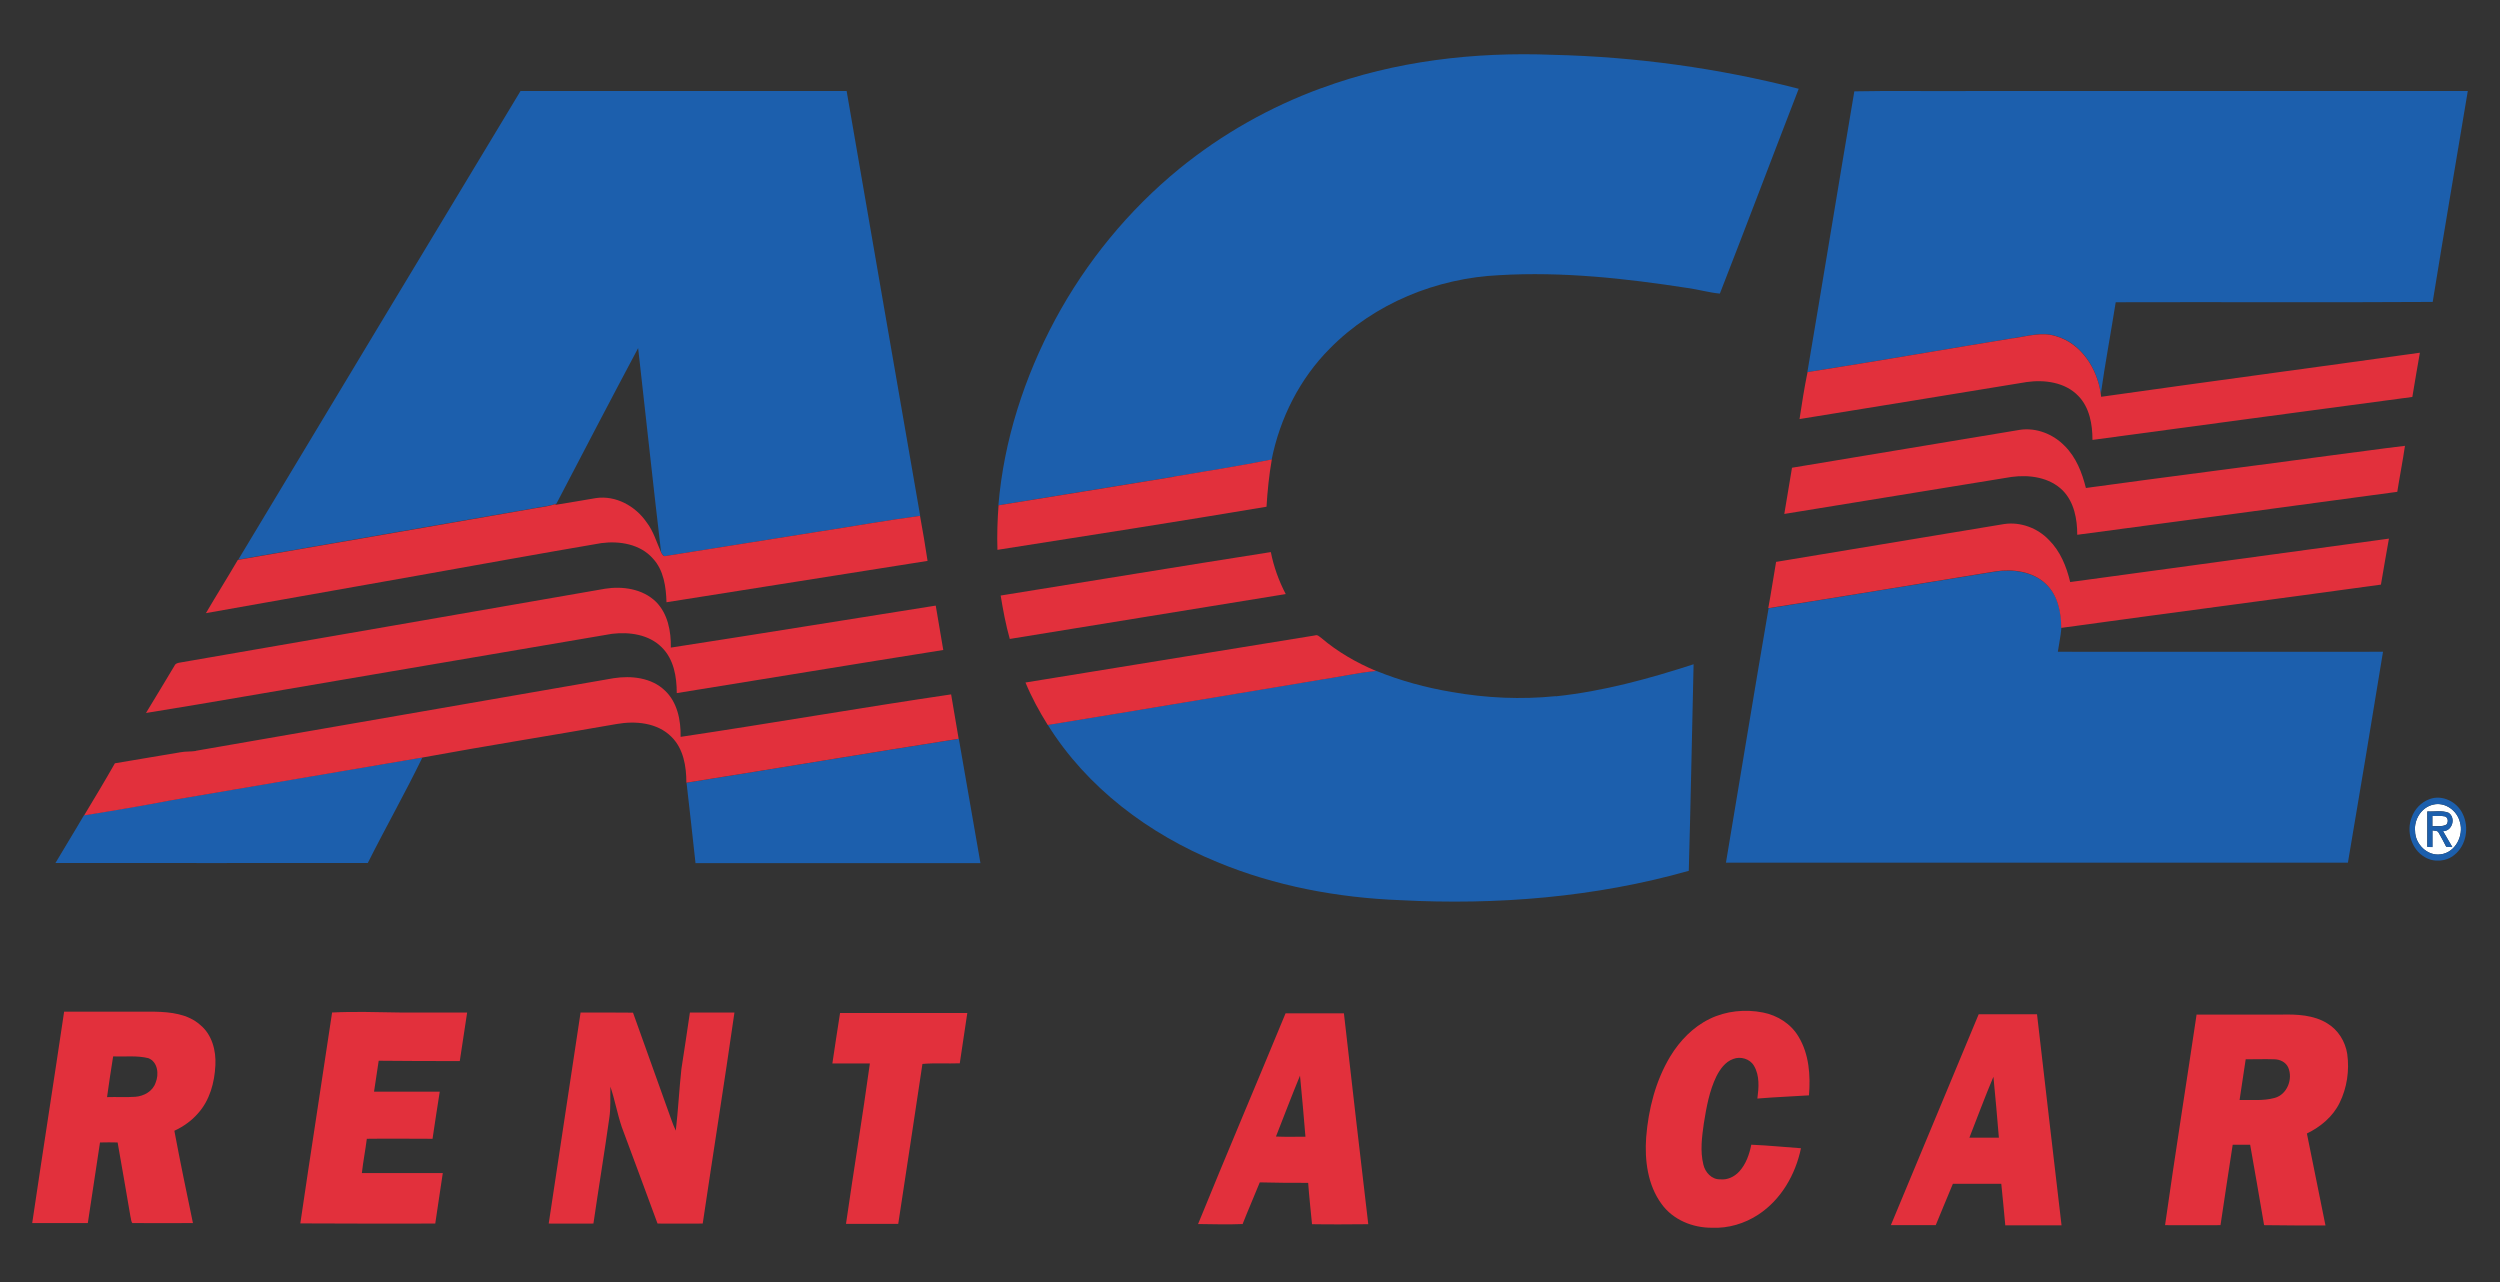
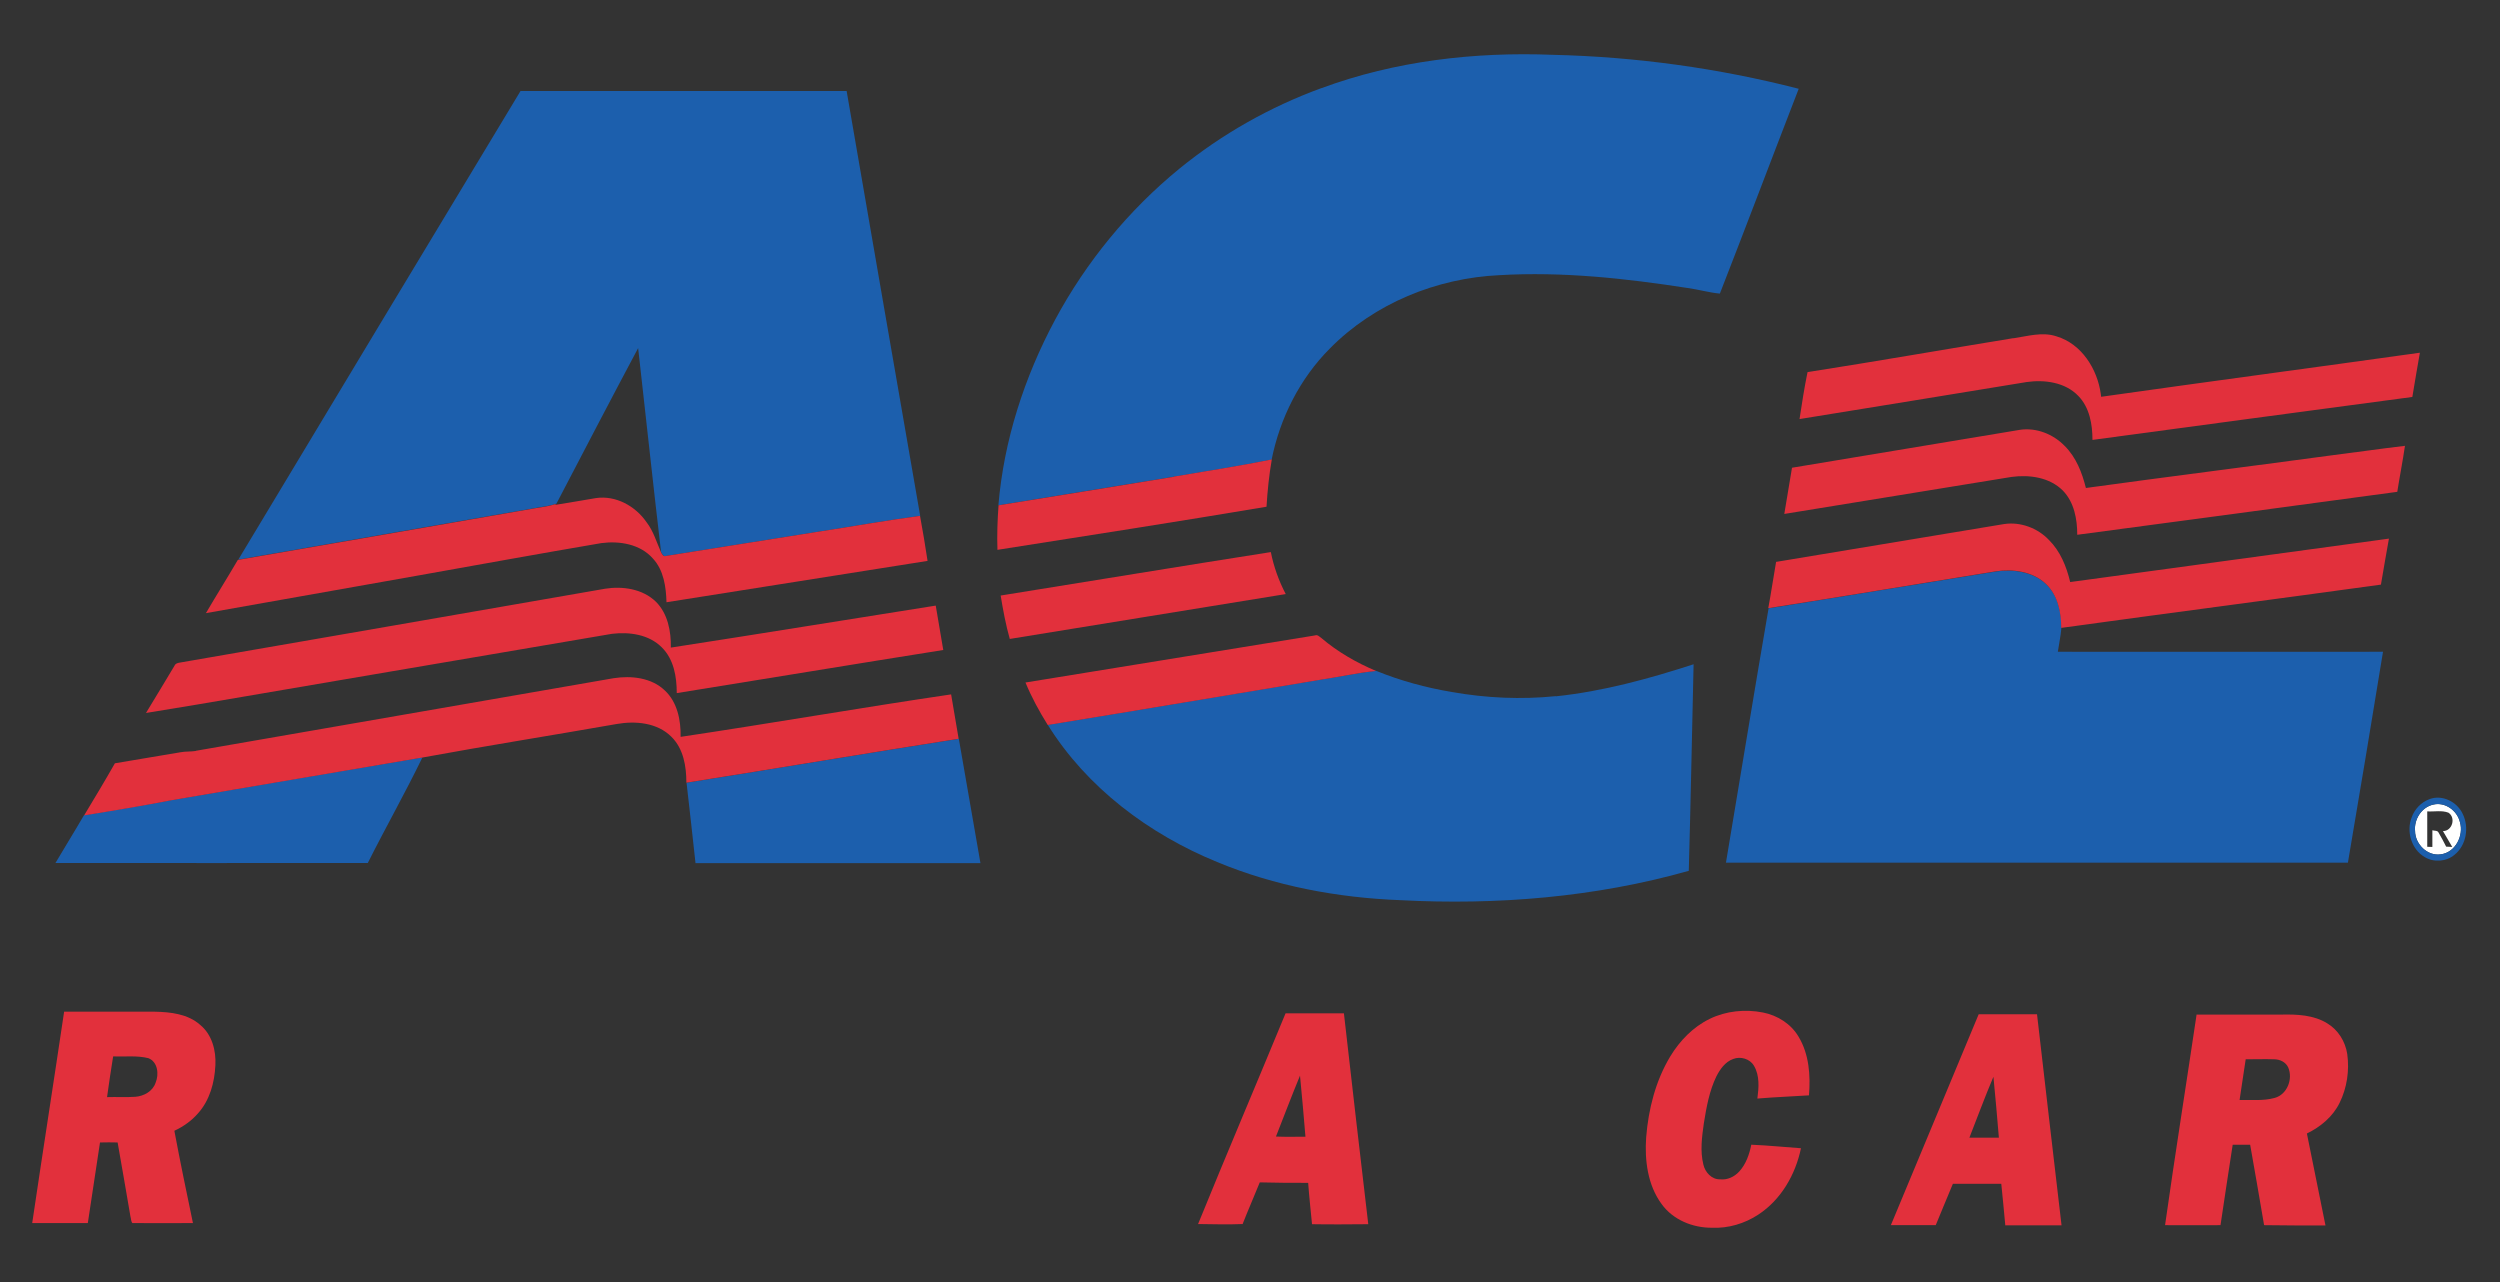
<svg xmlns="http://www.w3.org/2000/svg" id="Capa_2" data-name="Capa 2" viewBox="0 0 156 80">
  <rect x="0" y="0" width="156" height="80" fill="#333333" stroke="none" />
  <defs>
    <style>
      .cls-1 {
        fill: none;
      }

      .cls-2 {
        fill: #fff;
      }

      .cls-3 {
        fill: #e2303c;
      }

      .cls-4 {
        fill: #1c5fad;
      }
    </style>
  </defs>
  <g id="Capa_1-2" data-name="Capa 1">
    <g>
      <g>
        <g>
          <path class="cls-2" d="m151.82,50.21c.75-.19,1.51.37,1.68,1.09.25.84-.28,1.89-1.19,2.01-.84.13-1.61-.64-1.61-1.46-.07-.72.4-1.47,1.12-1.64Zm-.36.43c0,.73,0,1.46,0,2.2.08,0,.24.01.32.01,0-.35,0-.7,0-1.04.13.04.33,0,.39.15.17.28.32.58.47.87.1,0,.29.02.38.02-.19-.33-.38-.66-.58-.99.59,0,.82-.84.34-1.15-.42-.16-.89-.05-1.33-.08Z" />
-           <path class="cls-2" d="m151.78,50.91c.26,0,.53-.02.79.03.21.08.21.36.09.51-.27.15-.59.08-.88.1,0-.22,0-.43,0-.65Z" />
        </g>
        <g>
          <path class="cls-4" d="m82.46,5.5c4.6-1.7,9.55-2.27,14.42-2.08,5.18.12,10.34.83,15.36,2.12-1.65,4.26-3.26,8.53-4.92,12.78-.67-.06-1.35-.26-2.02-.35-3.88-.6-7.81-1.03-11.73-.8-3.92.18-7.81,1.76-10.58,4.57-1.88,1.88-3.12,4.35-3.64,6.94-2.03.41-4.07.72-6.11,1.07-3.65.6-7.29,1.19-10.94,1.78.34-4.05,1.62-8,3.54-11.58,1.94-3.61,4.59-6.84,7.76-9.43,2.64-2.15,5.65-3.85,8.85-5.02Z" />
          <path class="cls-4" d="m14.87,34.92c5.86-9.75,11.73-19.5,17.61-29.24,6.78,0,13.56,0,20.35,0,1.52,8.84,3.06,17.67,4.59,26.51-2.11.28-4.2.66-6.3.98-3.18.5-6.37,1.02-9.55,1.52-.18.07-.26-.13-.32-.25-.5-4.24-.95-8.48-1.43-12.72-1.72,3.23-3.41,6.47-5.1,9.71-.41.14-.84.19-1.26.26-6.19,1.08-12.39,2.15-18.58,3.23Z" />
-           <path class="cls-4" d="m115.71,5.7c2.37-.05,4.74,0,7.11-.02,10.39,0,20.78,0,31.17,0-.73,4.39-1.48,8.77-2.19,13.16-6.59.04-13.19,0-19.78.02-.3,1.91-.66,3.81-.93,5.72-.21-1.55-1.19-3.14-2.76-3.6-.89-.3-1.81,0-2.7.12-4.28.7-8.56,1.45-12.85,2.12.99-5.84,1.94-11.68,2.93-17.52Z" />
          <path class="cls-4" d="m124.55,35.66c1.08-.15,2.29.01,3.12.78.74.7.97,1.77.96,2.75-.04.5-.15.98-.22,1.48,6.76.01,13.53,0,20.29,0-.71,4.39-1.45,8.78-2.19,13.16-12.94,0-25.87,0-38.81,0,.89-5.29,1.75-10.59,2.66-15.87,4.74-.75,9.47-1.54,14.2-2.3Z" />
          <path class="cls-4" d="m97.09,43.45c2.93-.31,5.79-1.09,8.59-2-.1,4.3-.18,8.59-.3,12.89-5.84,1.65-11.96,2.15-18.01,1.83-3.9-.15-7.81-.88-11.42-2.38-4.25-1.74-8.12-4.63-10.57-8.56,5.67-.92,11.34-1.88,17-2.82,1.17-.17,2.32-.43,3.49-.55,1.52.62,3.11,1.05,4.72,1.32,2.14.38,4.33.48,6.49.26Z" />
          <path class="cls-4" d="m42.84,48.84c5.66-.9,11.32-1.85,16.99-2.74.45,2.59.9,5.18,1.35,7.76-5.93,0-11.85,0-17.78,0-.18-1.67-.37-3.35-.56-5.02Z" />
          <path class="cls-4" d="m10.73,49.92c5.21-.89,10.42-1.78,15.63-2.66-1.08,2.23-2.3,4.38-3.41,6.59-6.5.01-12.99,0-19.49,0,.59-1,1.2-1.98,1.78-2.98,1.83-.3,3.66-.6,5.48-.95Z" />
          <path class="cls-4" d="m151.59,49.87c.8-.31,1.73.16,2.08.91.42.84.23,1.97-.51,2.56-.51.43-1.29.49-1.86.14-.83-.48-1.16-1.61-.81-2.48.18-.51.59-.94,1.1-1.13Zm.23.34c-.72.17-1.19.92-1.12,1.64,0,.82.77,1.59,1.61,1.46.91-.12,1.44-1.17,1.19-2.01-.17-.72-.93-1.28-1.68-1.09Z" />
-           <path class="cls-4" d="m151.46,50.64c.44.02.91-.08,1.33.08.48.31.24,1.14-.34,1.15.19.33.39.66.58.99-.1,0-.29-.02-.38-.02-.16-.29-.3-.59-.47-.87-.07-.16-.26-.12-.39-.15,0,.35,0,.7,0,1.04-.08,0-.24-.01-.32-.01,0-.73,0-1.47,0-2.2Zm.32.27c0,.22,0,.43,0,.65.29-.02.61.05.88-.1.12-.16.12-.43-.09-.51-.26-.06-.53-.03-.79-.03Z" />
        </g>
        <g>
          <path class="cls-3" d="m125.63,21.11c.89-.13,1.81-.42,2.7-.12,1.57.47,2.55,2.05,2.76,3.6,0,.04.01.13.02.17,6.63-.94,13.26-1.82,19.89-2.75-.16.92-.32,1.84-.47,2.76-6.65.89-13.31,1.78-19.96,2.68,0-.97-.18-2.02-.88-2.74-.82-.86-2.11-1.03-3.23-.87-4.72.78-9.44,1.54-14.17,2.31.15-.98.3-1.96.5-2.93,4.29-.67,8.57-1.42,12.85-2.12Z" />
          <path class="cls-3" d="m111.8,29.19c4.75-.79,9.5-1.58,14.25-2.37,1.02-.15,2.07.27,2.78,1,.72.71,1.09,1.67,1.33,2.63,5.01-.69,10.03-1.32,15.05-2,1.62-.2,3.23-.44,4.86-.63-.14.96-.33,1.91-.48,2.87-6.66.91-13.31,1.79-19.97,2.68,0-.98-.19-2.03-.9-2.76-.83-.83-2.09-1-3.2-.85-4.73.77-9.45,1.54-14.18,2.31.16-.96.32-1.92.48-2.88Z" />
          <path class="cls-3" d="m73.25,29.74c2.04-.35,4.08-.66,6.11-1.07-.17.98-.27,1.96-.33,2.95-5.59.94-11.19,1.81-16.79,2.69-.03-.93,0-1.86.07-2.78,3.65-.59,7.3-1.18,10.94-1.78Z" />
          <path class="cls-3" d="m34.68,31.5c.83-.14,1.67-.27,2.51-.42,1.24-.18,2.46.5,3.15,1.5.43.55.62,1.23.9,1.86.06.12.14.32.32.25,3.18-.5,6.37-1.02,9.55-1.52,2.1-.32,4.19-.7,6.3-.98.17.93.33,1.87.47,2.81-5.43.87-10.86,1.71-16.29,2.58-.03-.96-.17-2-.85-2.73-.79-.9-2.08-1.11-3.22-.96-3.81.65-7.61,1.34-11.42,2.02-4.41.78-8.83,1.56-13.25,2.35.65-1.11,1.34-2.21,1.99-3.32,6.2-1.07,12.39-2.15,18.58-3.23.42-.07.85-.12,1.26-.26l-.03.06Z" />
          <path class="cls-3" d="m110.84,35.06c4.74-.79,9.48-1.57,14.22-2.36,1.02-.15,2.09.25,2.79.99.71.7,1.1,1.66,1.33,2.63,6.63-.91,13.26-1.8,19.89-2.71-.18.96-.33,1.92-.5,2.87-6.65.92-13.3,1.78-19.95,2.7,0-.98-.22-2.05-.96-2.75-.82-.77-2.04-.94-3.12-.78-4.73.76-9.46,1.56-14.2,2.3.18-.96.32-1.93.49-2.9Z" />
          <path class="cls-3" d="m62.45,37.16c5.62-.9,11.23-1.83,16.85-2.71.18.91.5,1.8.93,2.62-5.74.94-11.48,1.86-17.22,2.8-.25-.89-.42-1.8-.57-2.72Z" />
          <path class="cls-3" d="m37.73,36.74c1.11-.18,2.37,0,3.2.81.74.74.95,1.84.93,2.86,5.51-.85,11.02-1.75,16.53-2.62.15.92.32,1.85.47,2.77-5.55.88-11.09,1.8-16.63,2.69,0-1.01-.18-2.11-.93-2.85-.8-.81-2.02-.98-3.11-.85-5.54.94-11.07,1.89-16.61,2.83-4.16.7-8.31,1.44-12.47,2.11.6-.98,1.19-1.97,1.78-2.95.05-.13.19-.17.31-.19,8.85-1.53,17.69-3.07,26.54-4.61Z" />
          <path class="cls-3" d="m63.98,42.59c6.03-.98,12.05-1.96,18.08-2.94.16-.06.27.08.39.16,1.02.87,2.19,1.54,3.42,2.06-1.17.11-2.33.38-3.49.55-5.67.94-11.33,1.9-17,2.82-.53-.85-1.01-1.73-1.39-2.65Z" />
          <path class="cls-3" d="m12.22,46.85c8.69-1.51,17.38-3.02,26.07-4.53,1.1-.17,2.36-.04,3.2.77.78.73,1,1.86.98,2.89,5.63-.84,11.25-1.82,16.88-2.65.15.92.31,1.84.47,2.77-5.66.89-11.32,1.84-16.99,2.74,0-1.02-.18-2.12-.93-2.86-.88-.89-2.25-1.01-3.43-.8-4.04.71-8.08,1.35-12.11,2.09-5.21.88-10.42,1.78-15.63,2.66-1.82.35-3.65.66-5.48.95.65-1.08,1.3-2.16,1.92-3.25,1.36-.24,2.74-.45,4.1-.69.31-.06.64-.03.95-.08Z" />
          <path class="cls-3" d="m106.68,63.58c1.02-.5,2.22-.62,3.33-.4.91.18,1.75.71,2.22,1.51.66,1.09.75,2.42.65,3.66-1.07.07-2.15.11-3.22.2.09-.68.15-1.43-.21-2.04-.25-.44-.84-.61-1.3-.43-.5.18-.82.64-1.05,1.09-.44.91-.62,1.93-.78,2.92-.12.85-.24,1.73-.03,2.58.11.48.52.94,1.05.92.45.05.89-.16,1.19-.49.42-.46.63-1.07.75-1.67,1.03.04,2.06.15,3.1.22-.34,1.64-1.24,3.21-2.66,4.14-.85.56-1.88.87-2.9.82-1.19.01-2.42-.49-3.13-1.47-.88-1.19-1.07-2.74-.97-4.17.14-1.76.59-3.54,1.51-5.06.59-.97,1.42-1.83,2.45-2.33Z" />
          <path class="cls-3" d="m4,63.13c1.89,0,3.78,0,5.66,0,.99.02,2.07.14,2.84.83.73.6.99,1.6.94,2.51-.05,1.08-.35,2.19-1.09,3.01-.4.46-.91.82-1.47,1.08.36,1.92.76,3.84,1.16,5.76-1.26,0-2.52.01-3.78,0-.09-.11-.08-.28-.12-.41-.26-1.54-.53-3.08-.8-4.62-.37-.01-.73-.01-1.1,0-.25,1.68-.5,3.35-.76,5.03-1.16,0-2.31,0-3.47,0,.65-4.4,1.34-8.79,1.99-13.18Zm3.06,2.79c-.13.85-.27,1.69-.38,2.54.59-.02,1.17.02,1.76-.02.54-.04,1.09-.34,1.27-.88.22-.52.14-1.3-.45-1.53-.72-.18-1.46-.08-2.2-.11Z" />
-           <path class="cls-3" d="m20.72,63.18c1.4-.07,2.8-.02,4.2,0,1.41,0,2.82,0,4.23,0-.15,1.01-.31,2.02-.46,3.03-1.69,0-3.38,0-5.06-.02-.09.64-.19,1.29-.29,1.93,1.37,0,2.74,0,4.1,0-.16.98-.3,1.96-.45,2.94-1.37,0-2.74-.02-4.1,0-.09.71-.23,1.42-.31,2.14,1.68,0,3.37,0,5.05,0-.15,1.05-.32,2.09-.47,3.15-2.81,0-5.61.01-8.42-.01.64-4.38,1.33-8.76,1.98-13.14Z" />
-           <path class="cls-3" d="m36.24,63.18c1.09,0,2.17,0,3.26.01.79,2.24,1.61,4.46,2.4,6.7.07.22.17.44.27.66.15-1.28.21-2.57.35-3.85.18-1.17.36-2.34.53-3.52.92,0,1.85,0,2.78,0-.63,4.4-1.33,8.78-1.98,13.17-.94,0-1.88.01-2.82,0-.73-2.01-1.49-4.01-2.23-6.02-.28-.83-.43-1.69-.71-2.52-.02.65.03,1.31-.07,1.96-.31,2.2-.67,4.38-.99,6.58-.93.01-1.86,0-2.79,0,.66-4.39,1.33-8.79,1.99-13.18Z" />
-           <path class="cls-3" d="m52.43,63.21c2.64,0,5.29,0,7.93,0-.15,1.05-.32,2.09-.47,3.14-.78.03-1.55-.03-2.33.04-.49,3.33-1.01,6.65-1.51,9.98-1.08,0-2.17,0-3.26,0,.48-3.34,1.03-6.67,1.49-10.01-.78,0-1.56,0-2.34,0,.15-1.05.32-2.1.48-3.15Z" />
+           <path class="cls-3" d="m20.72,63.18Z" />
          <path class="cls-3" d="m80.22,63.23c1.21,0,2.42,0,3.64,0,.49,4.39,1.01,8.77,1.52,13.16-1.17.01-2.34.02-3.51,0-.08-.86-.18-1.72-.24-2.58-1.01,0-2.01,0-3.02-.03-.35.87-.73,1.73-1.07,2.6-.92.04-1.85.01-2.78,0,1.79-4.4,3.65-8.76,5.46-13.15Zm-.61,7.69c.62.03,1.23.01,1.85.01-.11-1.27-.21-2.54-.34-3.81-.52,1.26-1,2.53-1.5,3.8Z" />
          <path class="cls-3" d="m123.48,63.29c1.21,0,2.42,0,3.63,0,.51,4.39,1.01,8.78,1.53,13.17-1.17,0-2.34,0-3.51,0-.08-.86-.16-1.73-.25-2.59-1.01,0-2.02,0-3.02,0-.35.86-.72,1.71-1.07,2.58-.93,0-1.86,0-2.8,0,1.82-4.39,3.66-8.77,5.48-13.16Zm-.59,7.7c.61,0,1.23,0,1.84,0-.11-1.27-.21-2.53-.34-3.8-.53,1.25-1,2.53-1.5,3.8Z" />
          <path class="cls-3" d="m137.08,63.31c1.76,0,3.53,0,5.29,0,.96-.02,1.99.02,2.84.54.69.41,1.14,1.14,1.26,1.93.14,1.03-.02,2.11-.48,3.04-.42.86-1.19,1.5-2.04,1.91.38,1.91.77,3.83,1.16,5.74-1.28,0-2.55,0-3.83-.02-.28-1.68-.58-3.35-.87-5.02-.36,0-.73,0-1.09,0-.26,1.67-.51,3.35-.76,5.02-1.15.01-2.31,0-3.46,0,.62-4.39,1.32-8.77,1.97-13.16Zm3.05,2.8c-.12.84-.26,1.68-.38,2.53.73-.02,1.47.07,2.19-.13.78-.21,1.16-1.19.84-1.91-.15-.32-.5-.49-.84-.5-.61-.02-1.21,0-1.81,0Z" />
        </g>
      </g>
      <rect class="cls-1" width="156" height="80" />
    </g>
  </g>
</svg>